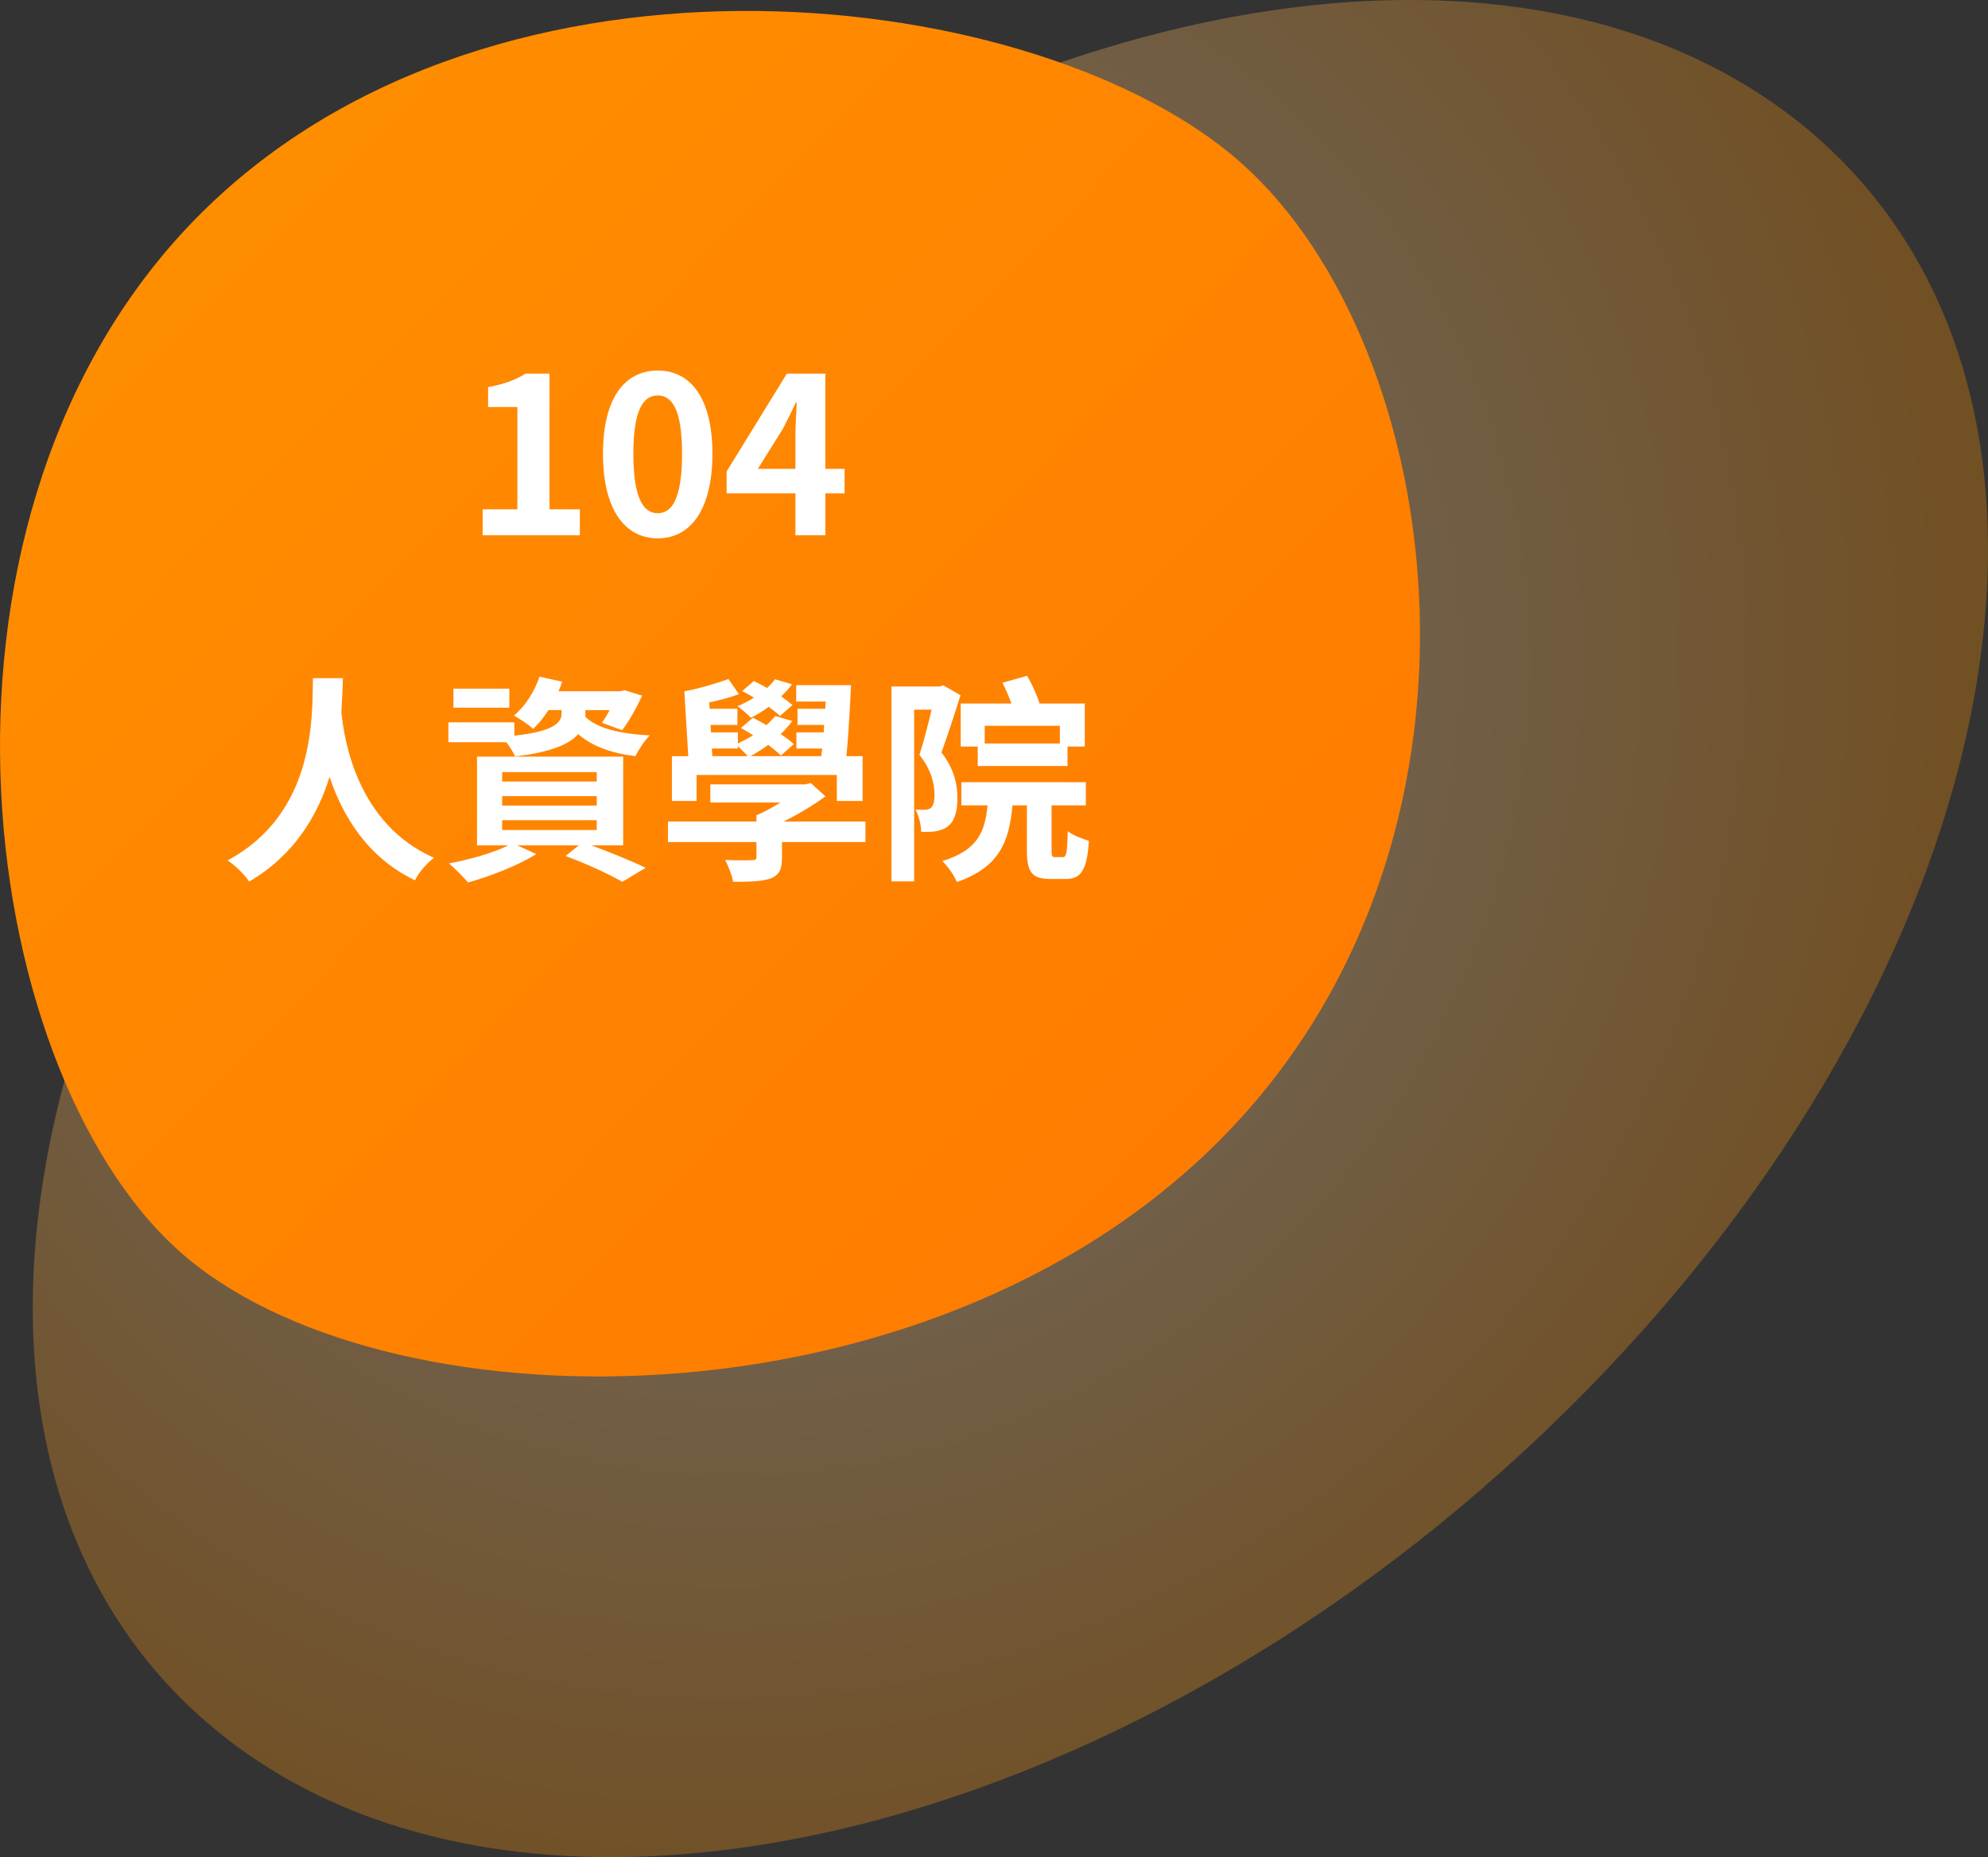
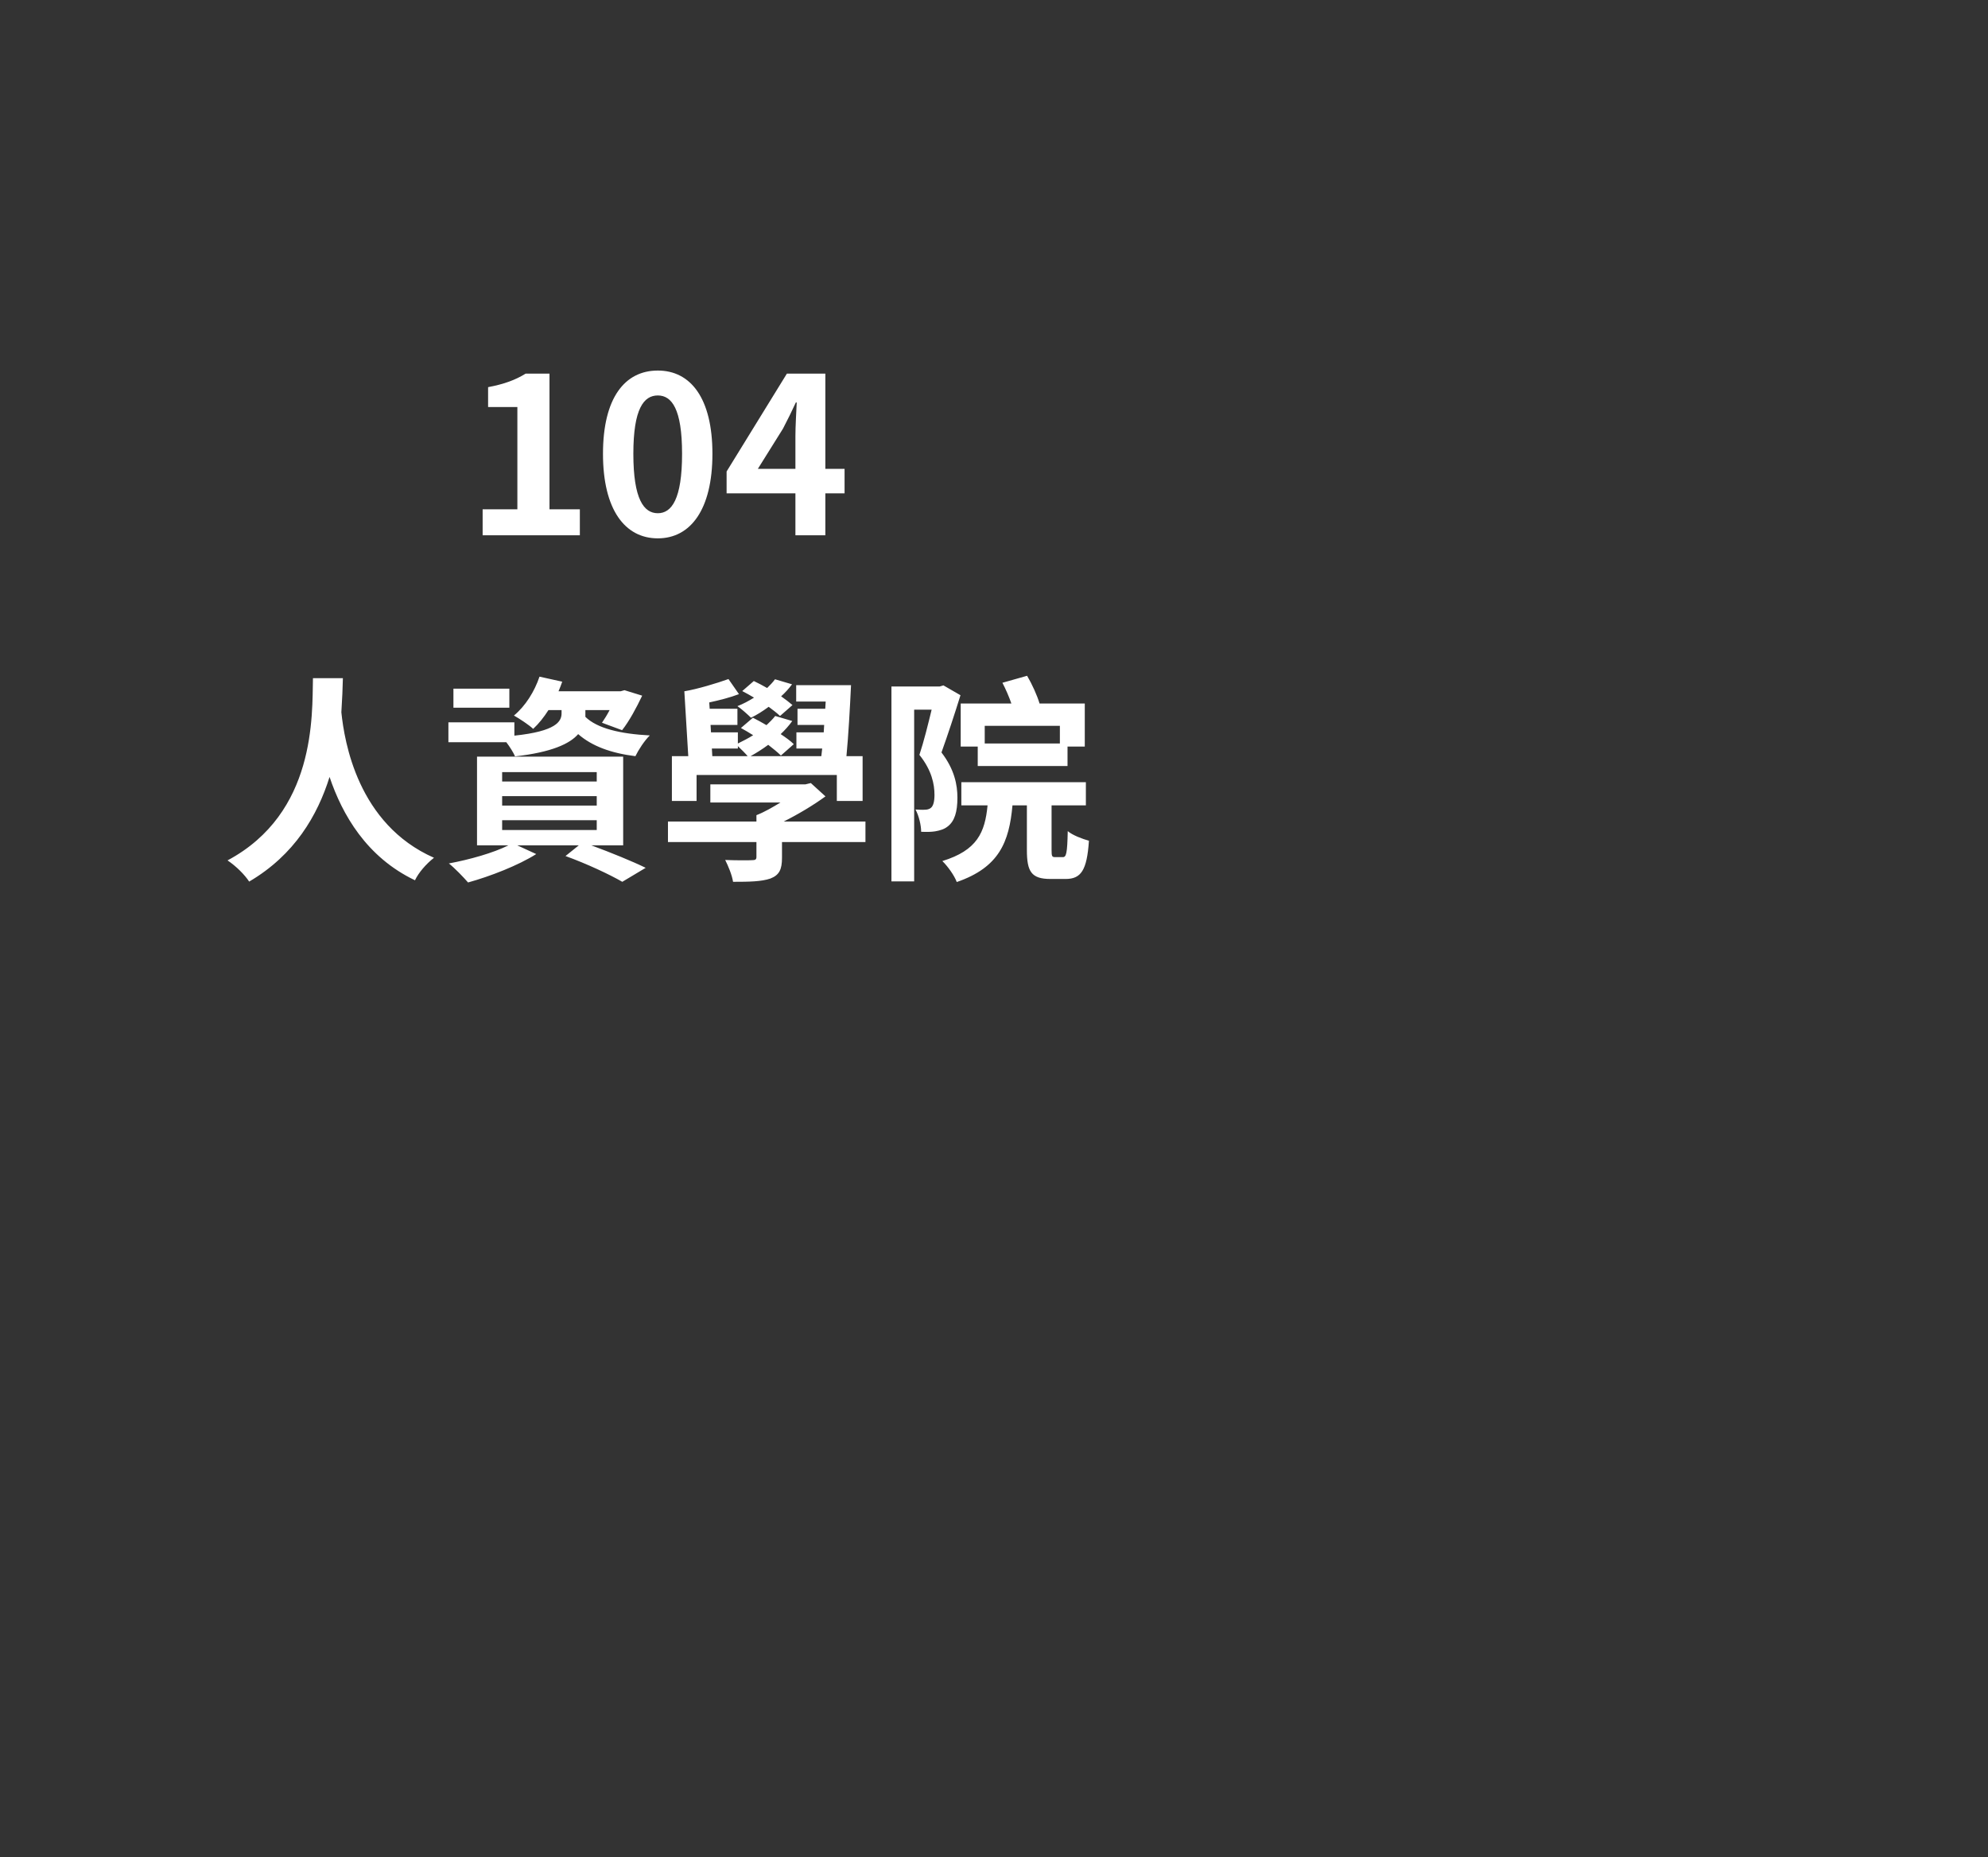
<svg xmlns="http://www.w3.org/2000/svg" width="182" height="170" viewBox="0 0 182 170" fill="none">
  <rect x="0" y="0" width="182" height="170" fill="#333333" stroke="none" />
-   <path d="M145.34 127.182C105.451 167.928 49.457 182.075 20.269 158.777C-8.912 135.479 -0.229 83.563 39.661 42.818C79.55 2.072 135.544 -12.075 164.732 11.223C193.913 34.521 185.23 86.437 145.34 127.182Z" fill="url(#paint0_radial_3439_7012)" fill-opacity="0.3" />
-   <path d="M112.769 103.238C86.389 131.145 36.535 131.193 17.232 115.236C-2.067 99.279 -9.148 48.636 17.232 20.729C43.612 -7.178 93.466 -1.782 112.769 14.175C132.068 30.132 139.149 75.331 112.769 103.238Z" fill="url(#paint1_linear_3439_7012)" />
  <path d="M44.185 49V46.62H47.365V37.26H44.685V35.44C46.165 35.16 47.185 34.78 48.125 34.2H50.305V46.62H53.085V49H44.185ZM60.222 49.28C57.203 49.28 55.203 46.64 55.203 41.54C55.203 36.42 57.203 33.92 60.222 33.92C63.222 33.92 65.222 36.44 65.222 41.54C65.222 46.64 63.222 49.28 60.222 49.28ZM60.222 46.98C61.483 46.98 62.443 45.7 62.443 41.54C62.443 37.4 61.483 36.2 60.222 36.2C58.943 36.2 57.983 37.4 57.983 41.54C57.983 45.7 58.943 46.98 60.222 46.98ZM69.38 42.92H72.82V39.9C72.82 39.04 72.9 37.7 72.94 36.84H72.86C72.5 37.62 72.1 38.44 71.68 39.24L69.38 42.92ZM77.32 42.92V45.16H75.56V49H72.82V45.16H66.52V43.16L72.04 34.2H75.56V42.92H77.32ZM28.651 62.08H31.391C31.371 62.92 31.331 64 31.251 65.2C31.531 67.9 32.751 75.44 39.731 78.52C38.991 79.1 38.311 79.9 37.991 80.58C33.551 78.46 31.331 74.56 30.171 71.12C29.071 74.64 26.971 78.26 22.811 80.7C22.391 80.06 21.631 79.3 20.831 78.76C28.951 74.42 28.571 65.46 28.651 62.08ZM46.631 63.04V64.78H41.511V63.04H46.631ZM45.971 75.08V75.98H54.631V75.08H45.971ZM45.971 72.88V73.74H54.631V72.88H45.971ZM45.971 70.68V71.54H54.631V70.68H45.971ZM57.051 77.38H54.131C55.971 78.06 57.931 78.86 59.111 79.44L56.971 80.72C55.831 80.06 53.751 79.08 51.771 78.36L52.991 77.38H47.351L49.091 78.18C47.451 79.22 44.871 80.22 42.851 80.78C42.451 80.32 41.611 79.44 41.091 79.04C43.011 78.68 45.151 78.08 46.551 77.38H43.671V69.26H57.051V77.38ZM53.591 65.4V65.62C54.671 66.68 56.791 67.18 59.491 67.32C59.011 67.78 58.451 68.64 58.171 69.22C55.931 68.94 54.191 68.3 52.931 67.2C52.171 68.08 50.511 68.86 47.151 69.24C46.991 68.86 46.671 68.36 46.351 67.94H41.051V66.12H47.091V67.34C50.911 66.94 51.411 66.04 51.411 65.3V65H50.211C49.791 65.66 49.311 66.26 48.811 66.72C48.431 66.36 47.551 65.78 47.051 65.5C48.111 64.62 48.931 63.3 49.391 61.94L51.471 62.4C51.371 62.7 51.251 63 51.131 63.28H56.811L57.171 63.18L58.791 63.68C58.271 64.78 57.591 66.04 56.951 66.84L55.111 66.16C55.331 65.84 55.591 65.42 55.811 65H53.591V65.4ZM72.551 64.54L71.411 65.54C71.151 65.28 70.771 65 70.371 64.7C69.831 65.1 69.291 65.44 68.751 65.7C68.471 65.42 67.891 64.9 67.511 64.64C68.031 64.44 68.551 64.16 69.031 63.86C68.651 63.64 68.311 63.44 67.951 63.26L69.011 62.34C69.391 62.52 69.811 62.74 70.231 62.98C70.491 62.72 70.751 62.46 70.951 62.18L72.511 62.64C72.231 63.02 71.891 63.4 71.511 63.74C71.911 64.02 72.271 64.3 72.551 64.54ZM65.171 68.52L65.211 69.22H68.451C68.231 68.96 67.851 68.58 67.551 68.3V68.52H65.171ZM63.771 70.94V73.32H61.511V69.22H63.011L62.651 63.28C63.851 63.08 65.631 62.54 66.691 62.16L67.651 63.54C66.871 63.84 65.871 64.1 64.931 64.3L64.971 64.88H67.511V66.36H65.051L65.091 67.04H67.551V68.06C68.031 67.82 68.511 67.58 68.951 67.3C68.571 67.06 68.191 66.84 67.831 66.64L68.931 65.7C69.331 65.9 69.751 66.14 70.171 66.38C70.471 66.1 70.751 65.82 70.971 65.54L72.531 66C72.231 66.42 71.871 66.82 71.471 67.2C71.951 67.52 72.371 67.82 72.671 68.12L71.491 69.16C71.191 68.86 70.791 68.54 70.331 68.18C69.791 68.58 69.251 68.92 68.711 69.22H75.191L75.271 68.52H72.911V67.04H75.411L75.451 66.36H73.011V64.88H75.551L75.591 64.22H72.891V62.72H77.911C77.811 64.82 77.671 67.36 77.491 69.22H78.971V73.32H76.611V70.94H63.771ZM79.231 75.2V77.08H71.591V78.52C71.591 79.58 71.351 80.1 70.531 80.42C69.711 80.7 68.611 80.72 67.111 80.72C67.011 80.08 66.671 79.28 66.391 78.72C67.331 78.76 68.531 78.76 68.831 78.74C69.151 78.74 69.251 78.68 69.251 78.44V77.08H61.151V75.2H69.251V74.62C69.971 74.34 70.731 73.9 71.451 73.46H65.031V71.8H73.731L74.231 71.68L75.571 72.9C74.471 73.7 73.111 74.52 71.751 75.2H79.231ZM97.031 66.44H90.151V68.06H97.031V66.44ZM89.511 70.12V68.34H87.951V64.4H92.591C92.371 63.76 92.071 63.08 91.771 62.5L94.031 61.86C94.491 62.64 94.951 63.66 95.171 64.4H99.311V68.34H97.731V70.12H89.511ZM86.371 62.74L87.931 63.64C87.411 65.32 86.751 67.32 86.191 68.88C87.391 70.44 87.651 71.86 87.651 73.02C87.651 74.32 87.391 75.18 86.751 75.66C86.451 75.9 86.071 76.02 85.611 76.1C85.251 76.16 84.791 76.16 84.331 76.14C84.331 75.56 84.131 74.68 83.811 74.1C84.151 74.12 84.451 74.14 84.671 74.12C84.871 74.12 85.051 74.08 85.211 73.96C85.451 73.78 85.551 73.34 85.551 72.76C85.551 71.8 85.311 70.52 84.171 69.1C84.571 67.9 84.971 66.28 85.291 64.96H83.691V80.68H81.611V62.84H86.031L86.371 62.74ZM96.591 78.46H97.311C97.611 78.46 97.711 78.12 97.751 76.08C98.191 76.46 99.111 76.8 99.691 76.96C99.511 79.7 98.951 80.46 97.551 80.46H96.171C94.411 80.46 94.011 79.78 94.011 77.8V73.72H92.691C92.391 77.08 91.471 79.4 87.591 80.74C87.371 80.14 86.751 79.28 86.271 78.82C89.451 77.84 90.171 76.22 90.411 73.72H88.011V71.6H99.411V73.72H96.271V77.82C96.271 78.38 96.311 78.46 96.591 78.46Z" fill="white" />
  <defs>
    <radialGradient id="paint0_radial_3439_7012" cx="0" cy="0" r="1" gradientUnits="userSpaceOnUse" gradientTransform="translate(70.345 64.071) rotate(37.873) scale(108.018 113.098)">
      <stop stop-color="white" />
      <stop offset="1" stop-color="#FF9100" />
    </radialGradient>
    <linearGradient id="paint1_linear_3439_7012" x1="0.578" y1="1" x2="128.813" y2="126.622" gradientUnits="userSpaceOnUse">
      <stop stop-color="#FF9100" />
      <stop offset="1" stop-color="#FF7800" />
    </linearGradient>
  </defs>
</svg>